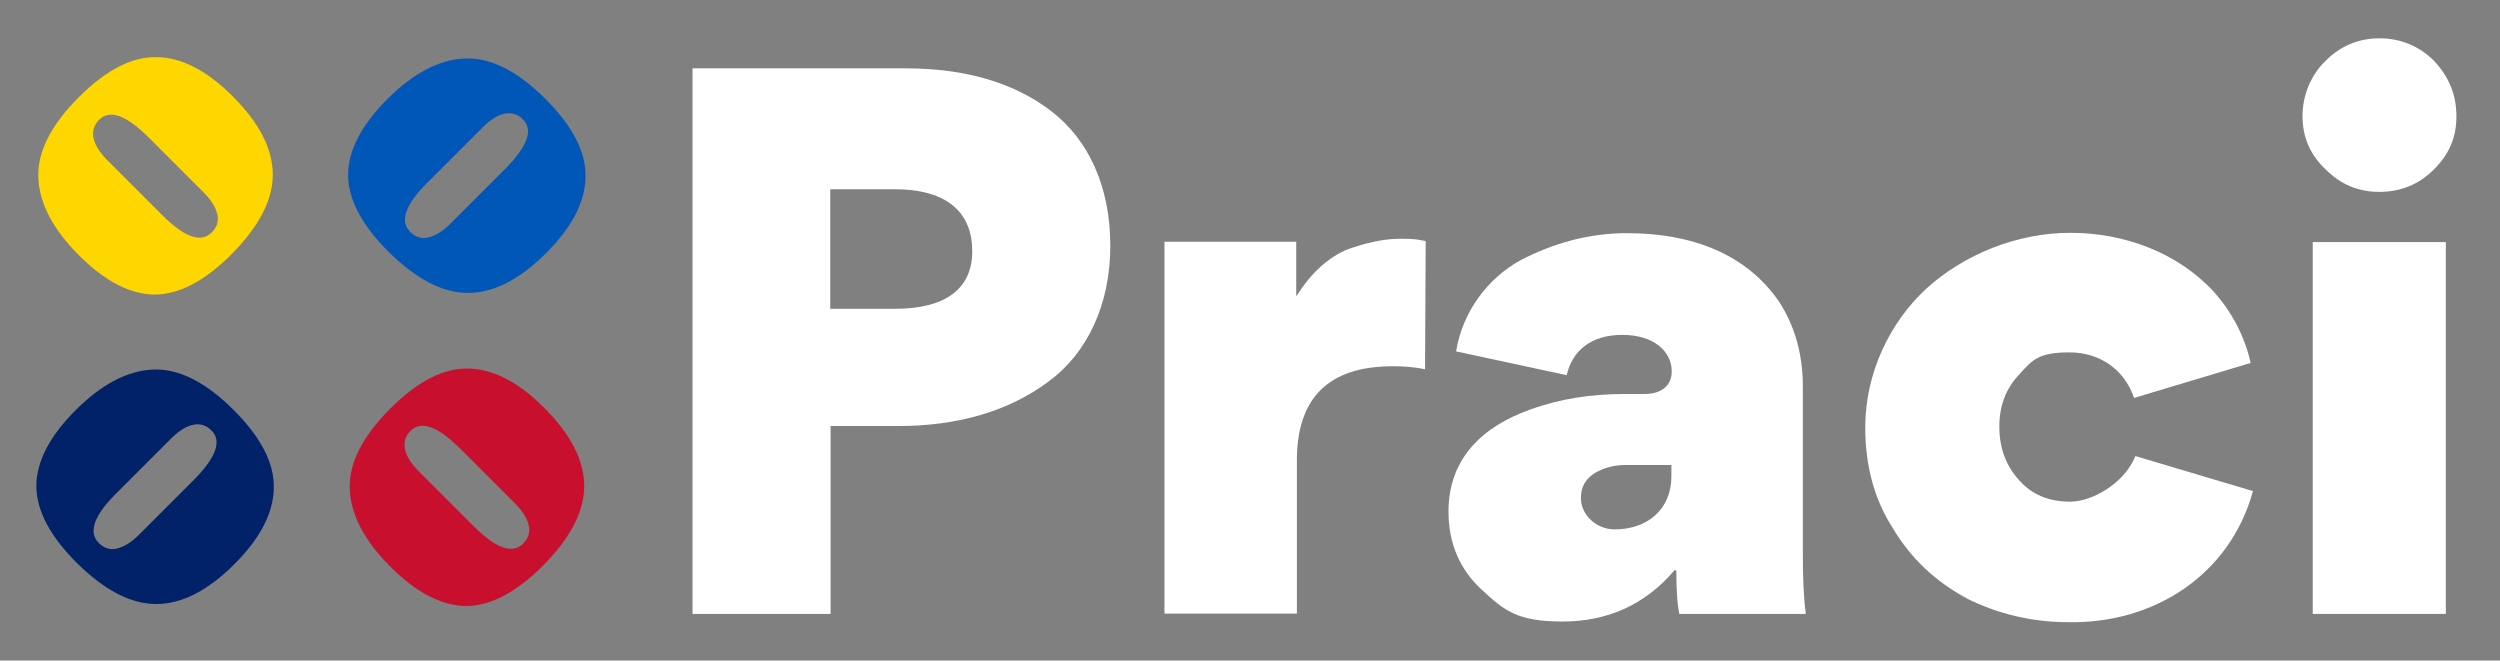
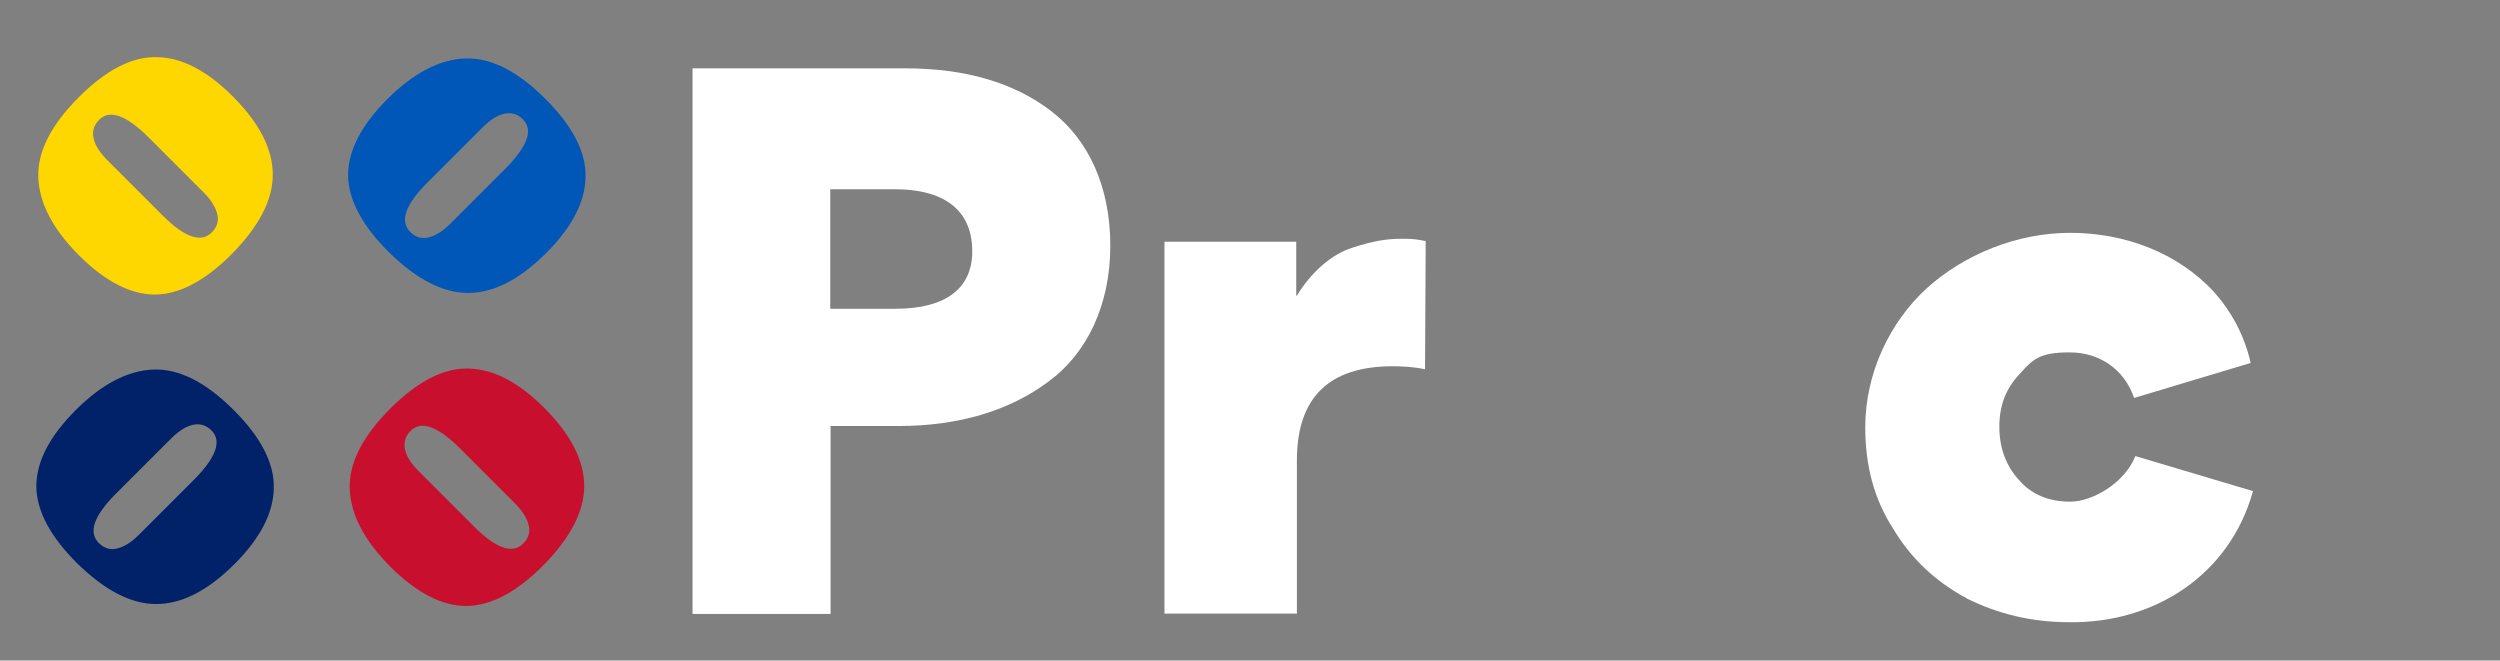
<svg xmlns="http://www.w3.org/2000/svg" id="Layer_1" data-name="Layer 1" version="1.1" viewBox="0 0 757 200">
  <rect x="0" y="0" width="757" height="200" fill="#808080" stroke="none" />
  <defs>
    <style>
      .cls-1 {
        fill: #c8102e;
      }

      .cls-1, .cls-2, .cls-3, .cls-4, .cls-5 {
        stroke-width: 0px;
      }

      .cls-2 {
        fill: #012169;
      }

      .cls-3 {
        fill: gold;
      }

      .cls-4 {
        fill: #0057b7;
      }

      .cls-5 {
        fill: #fff;
      }
    </style>
  </defs>
  <path class="cls-3" d="M64.2,70.3c1.5-1.5,2.1-3.4,1.6-5.4-.5-2.1-1.8-4.3-4.1-6.6l-16.6-16.6c-6.8-6.8-11.9-8.7-15.1-5.4-1.5,1.5-2.1,3.3-1.7,5.4.4,2.1,1.7,4.2,3.9,6.5l17.1,17.1c6.6,6.6,11.6,8.3,14.8,5.1ZM70.1,77c-8,8-15.7,12.1-23.1,12.2-7.4,0-15.1-3.9-23.1-11.9-7.9-7.9-12-15.8-12.3-23.5-.3-7.8,3.8-15.9,12.3-24.4,8.2-8.2,16.1-12.3,23.6-12.1,7.5.1,15.2,4.1,23,11.9,8.1,8.1,12.1,16,12.1,23.7,0,7.7-4.2,15.7-12.5,24.1Z" />
  <path class="cls-1" d="M158.5,164.5c1.5-1.5,2.1-3.4,1.6-5.4-.5-2.1-1.8-4.3-4.1-6.6l-16.6-16.6c-6.8-6.8-11.9-8.7-15.1-5.4-1.5,1.5-2.1,3.3-1.7,5.4.4,2.1,1.7,4.2,3.9,6.5l17.1,17.1c6.6,6.6,11.6,8.3,14.8,5.1ZM164.4,171.3c-8,8-15.7,12.1-23.1,12.2-7.4,0-15.1-3.9-23.1-11.9-7.9-7.9-12-15.8-12.3-23.5-.3-7.8,3.8-15.9,12.3-24.4,8.2-8.2,16.1-12.3,23.6-12.1,7.5.1,15.2,4.1,23,11.9,8.1,8.1,12.1,16,12.1,23.7,0,7.7-4.2,15.7-12.5,24.1Z" />
  <path class="cls-4" d="M124.3,70.3c1.5,1.5,3.4,2.1,5.4,1.6,2.1-.5,4.3-1.8,6.6-4.1l16.6-16.6c6.8-6.8,8.7-11.9,5.4-15.1-1.5-1.5-3.3-2.1-5.4-1.7-2.1.4-4.2,1.7-6.5,3.9l-17.1,17.1c-6.6,6.6-8.3,11.6-5.1,14.8ZM117.6,76.2c-8-8-12.1-15.7-12.2-23.1,0-7.4,3.9-15.1,11.9-23.1,7.9-7.9,15.8-12,23.5-12.3,7.8-.3,15.9,3.8,24.4,12.3,8.2,8.2,12.3,16.1,12.1,23.6-.1,7.5-4.1,15.2-11.9,23-8.1,8.1-16,12.1-23.7,12.1-7.7,0-15.7-4.2-24.1-12.5Z" />
  <path class="cls-2" d="M30,164.5c1.5,1.5,3.4,2.1,5.4,1.6,2.1-.5,4.3-1.8,6.6-4.1l16.6-16.6c6.8-6.8,8.7-11.9,5.4-15.1-1.5-1.5-3.3-2.1-5.4-1.7-2.1.4-4.2,1.7-6.5,3.9l-17.1,17.1c-6.6,6.6-8.3,11.6-5.1,14.8ZM23.2,170.4c-8-8-12.1-15.7-12.2-23.1,0-7.4,3.9-15.1,11.9-23.1,7.9-7.9,15.8-12,23.5-12.3,7.8-.3,15.9,3.8,24.4,12.3,8.2,8.2,12.3,16.1,12.1,23.6-.1,7.5-4.1,15.2-11.9,23-8.1,8.1-16,12.1-23.7,12.1-7.7,0-15.7-4.2-24.1-12.5Z" />
  <g>
    <path class="cls-5" d="M251.4,185.9h-41.7V20.7h64.6c17.9,0,32.9,4.3,44.2,13.1,11.1,8.6,17.7,22.7,17.7,40.6s-7,32.6-18.8,41.2c-11.8,8.8-27.2,13.4-45.3,13.4h-20.6v56.9ZM251.4,57.2v36.3h19.7c15.2,0,23.3-6.1,23.3-17.4s-7-18.8-23.6-18.8h-19.5Z" />
    <path class="cls-5" d="M431.4,111.8c-3.2-.7-6.6-.9-9.7-.9-19.3,0-29,9.5-29,28.5v46.4h-40.1v-112.6h39.9v16.3h.2c4.3-7,10.4-12.5,16.8-14.5,6.1-2,10.4-2.7,14.7-2.7s4.8.2,7.5.7l-.2,38.7Z" />
-     <path class="cls-5" d="M474.4,113.6l-33.5-7.2c2-12.2,9.7-22.2,19.5-27.6,10-5.2,20.8-8.2,32.2-8.2,20.2,0,36.3,6.6,46,20.6,4.8,7.3,7.3,15.9,7.3,25.8v50.8c0,6.8.2,12.9.9,18.1h-38.3c-.7-3.4-.9-7.9-.9-13.1l-.5-.2c-8.8,10.4-20.2,15.6-34,15.6s-17.7-3.4-24.5-9.7c-6.6-6.1-10-14-10-23.6,0-16.3,10.6-25.8,24.5-30.8,9.3-3.4,18.8-4.8,29-4.8h5.9c5,0,8.2-2.5,8.2-6.8,0-6.1-5.4-11.1-15-11.1s-15.2,5-16.8,12.2ZM506.1,144.2v-3.4h-14c-3.4,0-6.6.9-9.3,2.5-2.7,1.8-4.1,4.1-4.1,7.5,0,5.2,4.8,9.5,10.2,9.5,10,0,17.2-6.1,17.2-16.1Z" />
    <path class="cls-5" d="M595.4,181.1c-9.3-5-16.8-12-22.2-21.1-5.7-8.8-8.4-19-8.4-30.6,0-16.5,7.5-31.9,18.6-42.1,11.3-10.2,27.2-16.8,43.5-16.8s32.4,5.9,43.5,17.9c5.4,6.1,9.3,13.4,11.1,21.5l-35.3,10.6c-2.9-8.6-10.4-13.8-19.5-13.8s-11.1,2-15.2,6.6c-4.1,4.3-6.1,9.5-6.1,15.9s2,11.8,5.9,16.1c3.9,4.5,9.1,6.6,15.6,6.6s16.3-5.4,19.7-13.8l35.6,10.6c-7,25.4-29.9,40.1-55.7,39.7-11.3,0-21.5-2.5-31-7.2Z" />
-     <path class="cls-5" d="M704.2,51.3c-4.8-4.5-7-10-7-16.1s2.3-12.2,7-16.8c4.5-4.5,10-6.8,16.3-6.8s12,2.3,16.5,6.8c4.5,4.8,6.8,10.2,6.8,16.8s-2.3,11.6-6.8,16.1c-4.5,4.5-10,6.8-16.5,6.8s-11.8-2.3-16.3-6.8ZM700.3,185.9v-112.6h40.3v112.6h-40.3Z" />
  </g>
</svg>